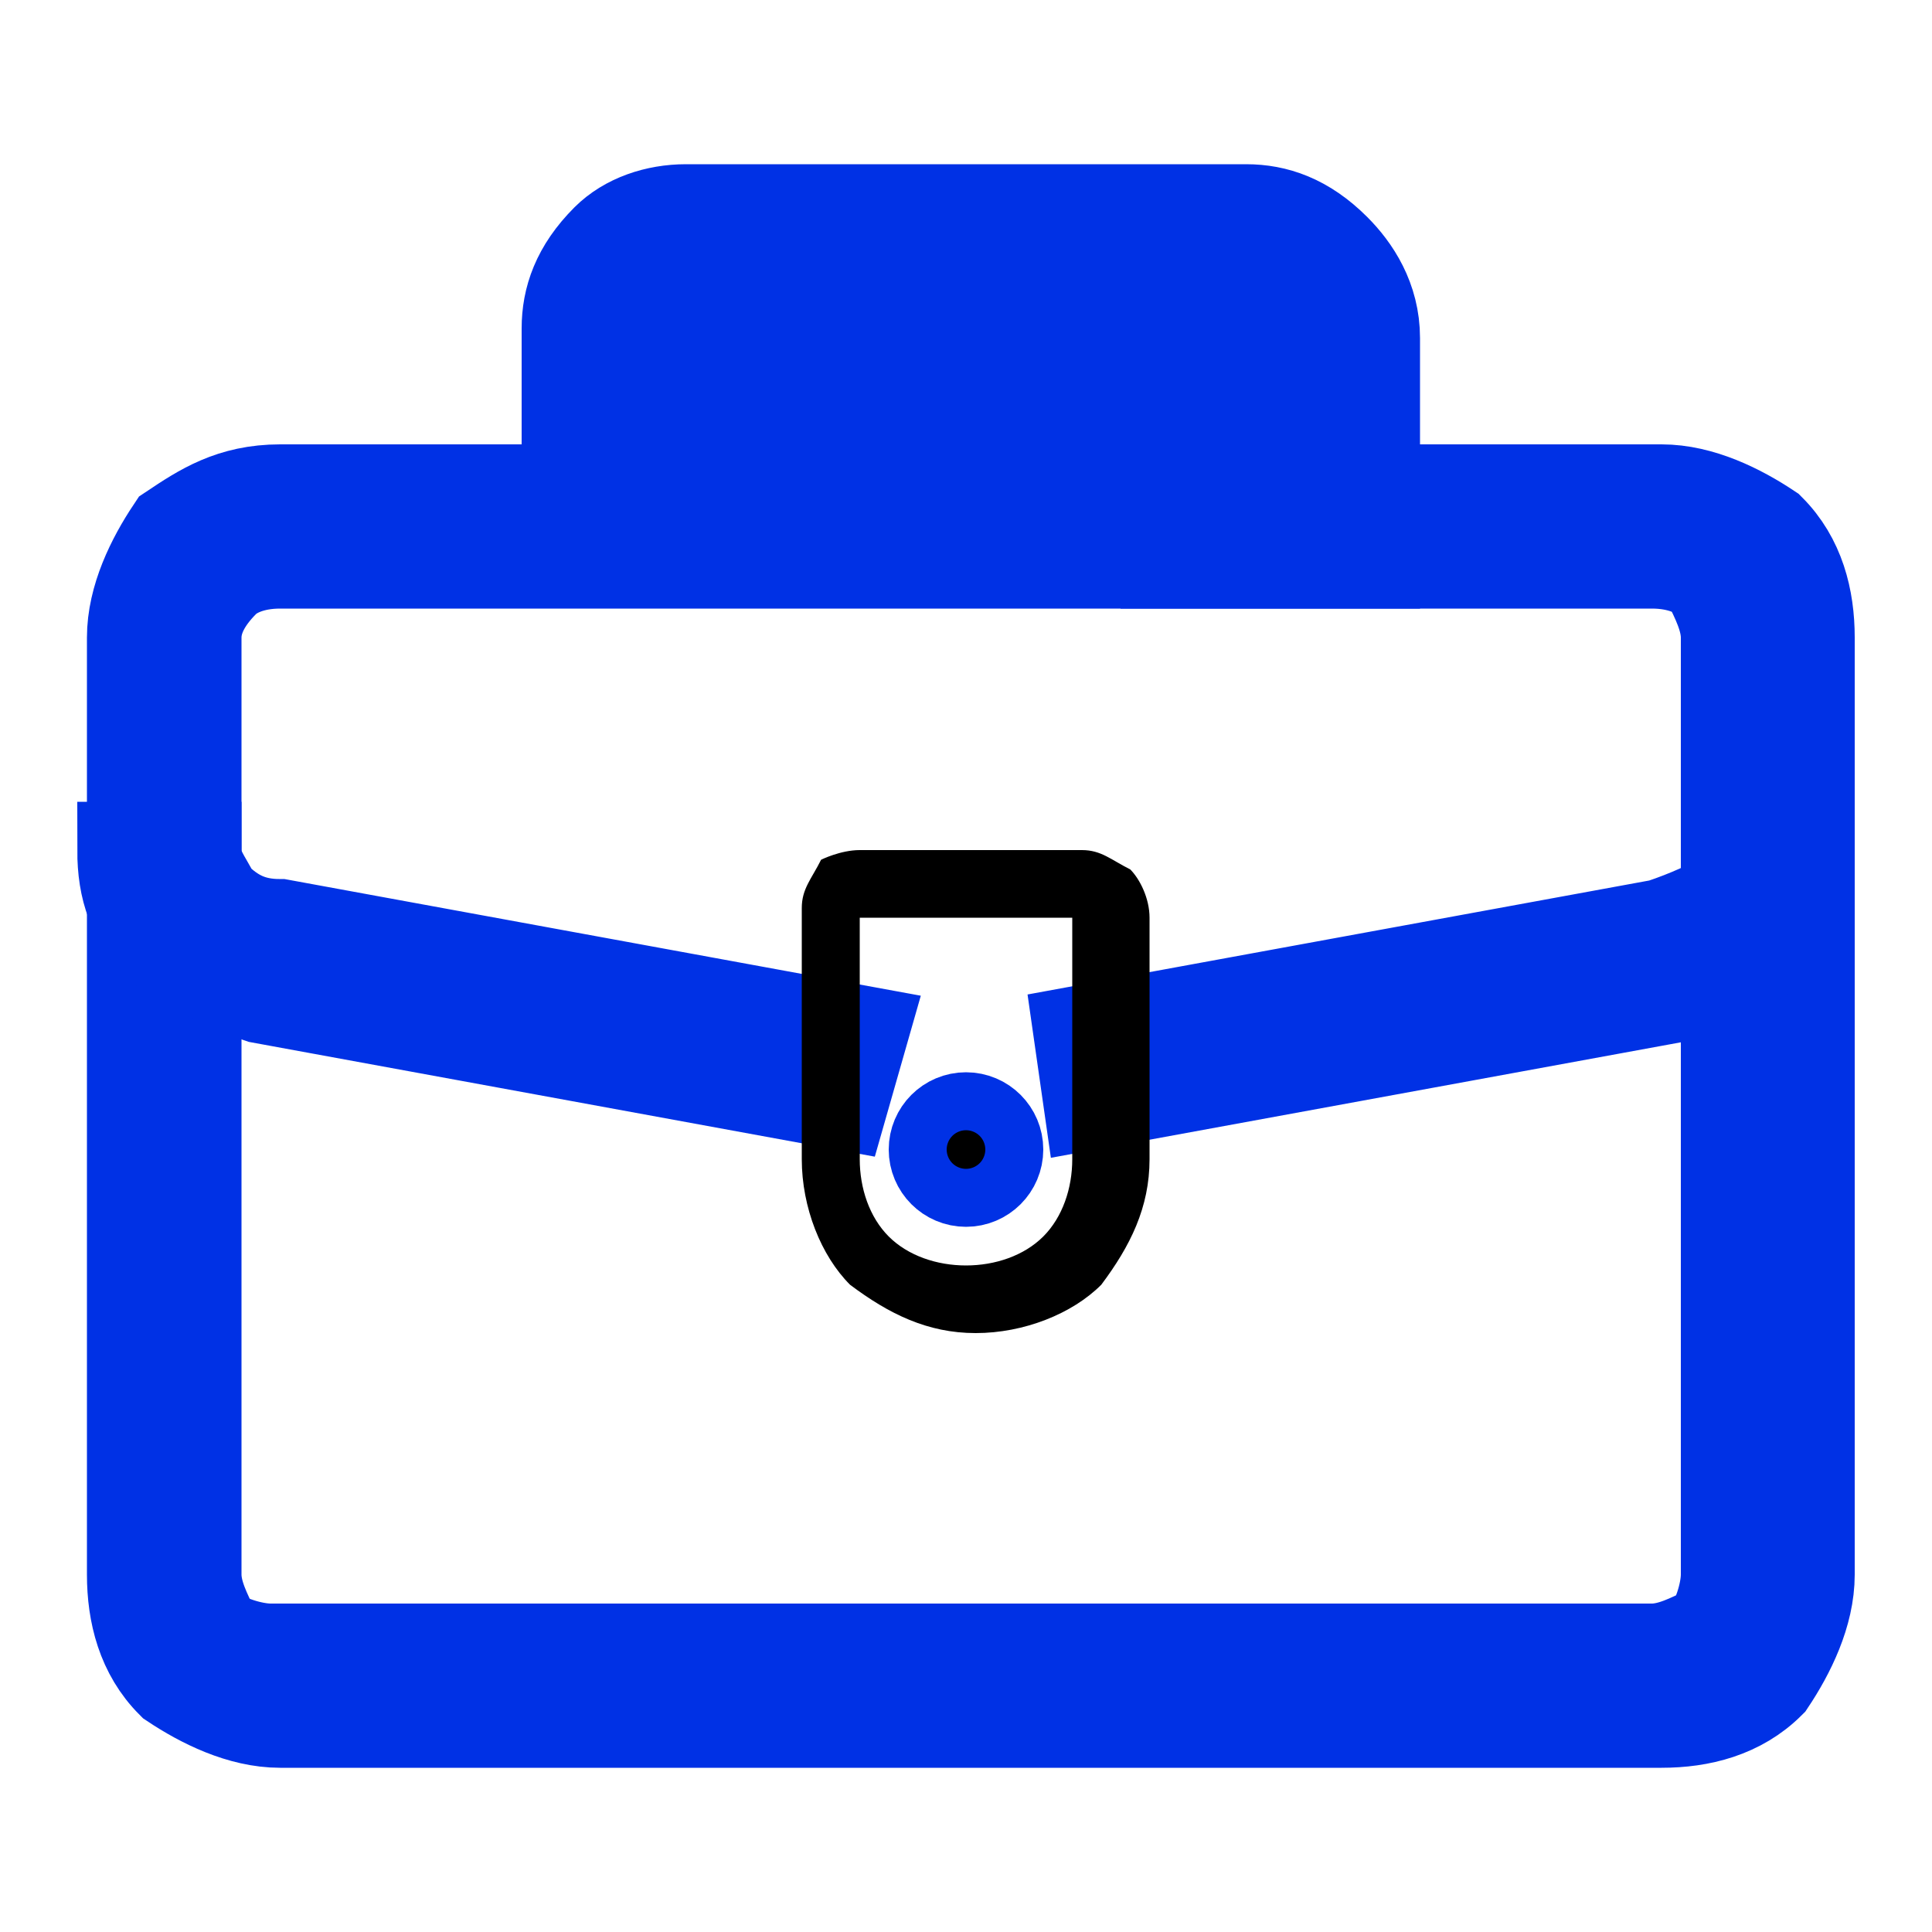
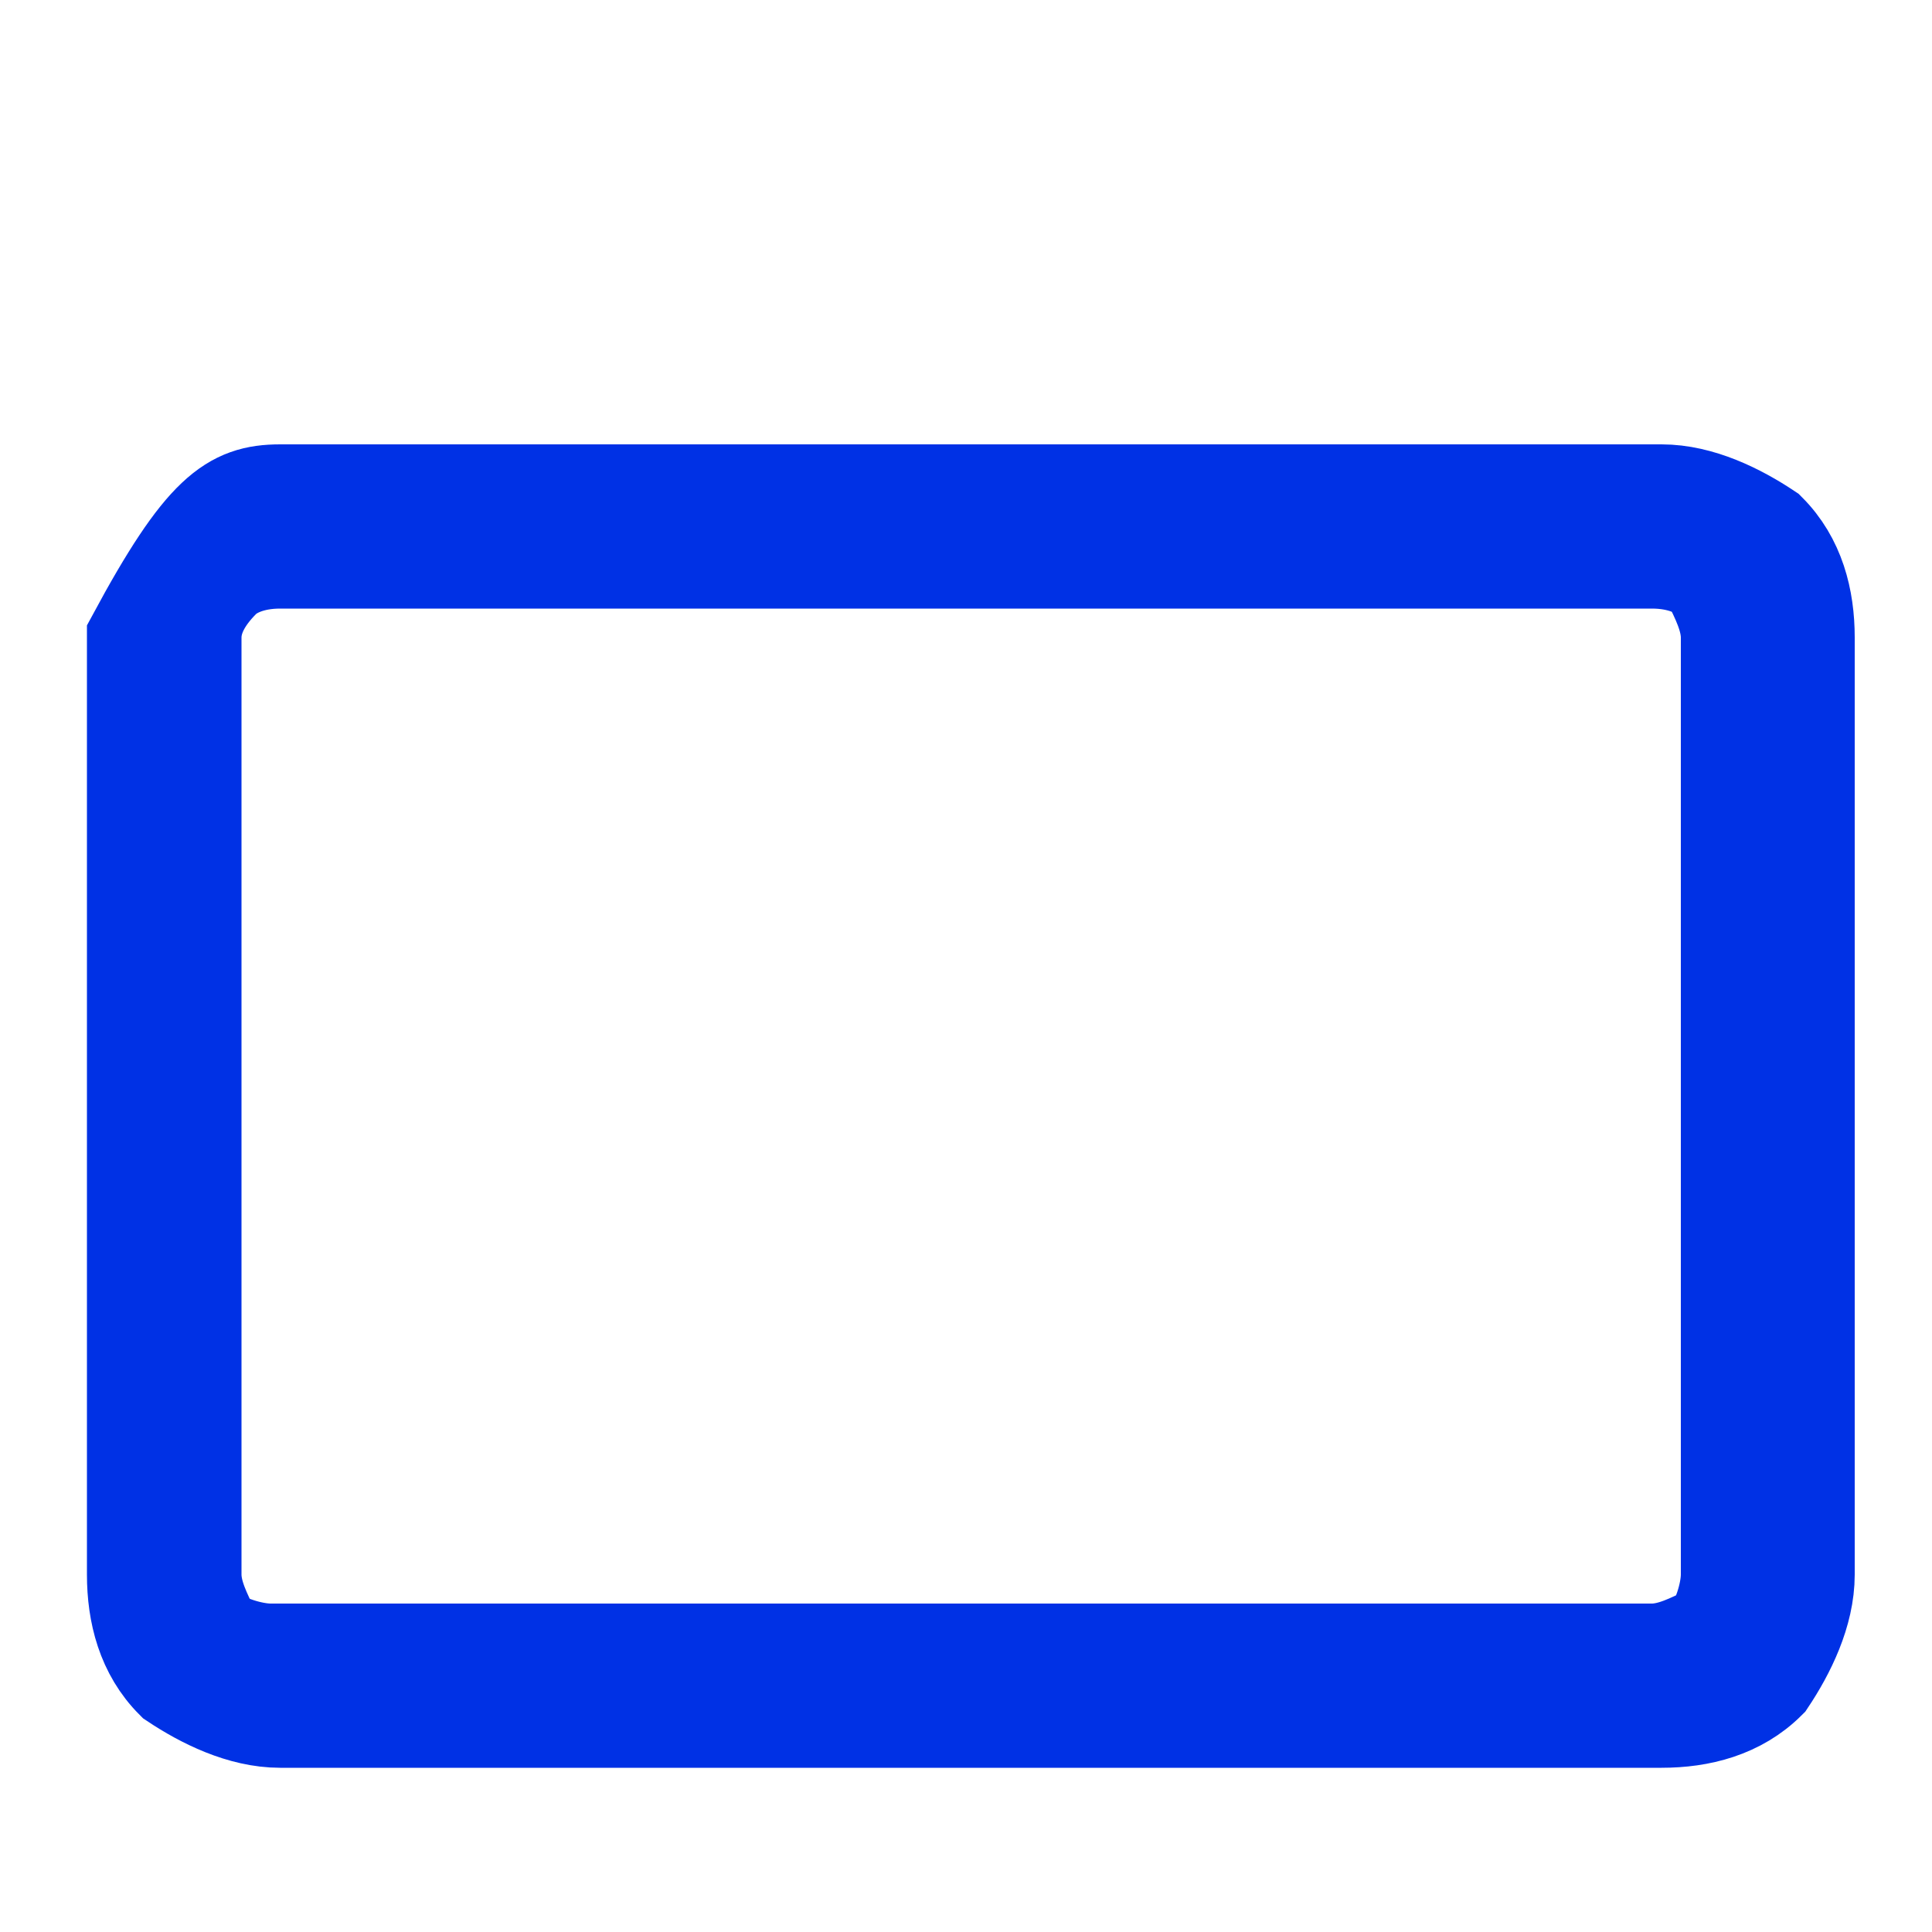
<svg xmlns="http://www.w3.org/2000/svg" version="1.1" id="Layer_1" x="0px" y="0px" width="20" height="20" viewBox="0 0 20 20" xml:space="preserve">
  <g>
-     <path id="_x31_1" class="st0" d="M2.9,5.1h14.3c0.4,0,0.8,0.2,1.1,0.4v0c0.3,0.3,0.4,0.7,0.4,1.1v9.7c0,0.4-0.2,0.8-0.4,1.1   c-0.3,0.3-0.7,0.4-1.1,0.4H2.9c-0.4,0-0.8-0.2-1.1-0.4c-0.3-0.3-0.4-0.7-0.4-1.1V6.6c0-0.4,0.2-0.8,0.4-1.1   C2.1,5.3,2.4,5.1,2.9,5.1L2.9,5.1z M17.1,5.8H2.9C2.6,5.8,2.4,5.9,2.3,6C2.1,6.2,2,6.4,2,6.6v9.7c0,0.2,0.1,0.4,0.2,0.6   c0.1,0.1,0.4,0.2,0.6,0.2h14.3c0.2,0,0.4-0.1,0.6-0.2c0.1-0.1,0.2-0.4,0.2-0.6V6.6c0-0.2-0.1-0.4-0.2-0.6v0   C17.6,5.9,17.4,5.8,17.1,5.8L17.1,5.8z" stroke="#0031E5" stroke-width="1" />
-     <path id="_x31_0" class="st0" d="M7.1,2.2h5.8c0.3,0,0.6,0.1,0.9,0.4c0.2,0.2,0.4,0.5,0.4,0.9v2v0.3h-0.3h-1.5h-0.3V5.4V4.3H8.1   v1.1v0.3H7.7H6.2H5.9V5.4v-2c0-0.3,0.1-0.6,0.4-0.9C6.5,2.3,6.8,2.2,7.1,2.2z M12.9,2.9H7.1C7,2.9,6.8,2.9,6.7,3   C6.6,3.1,6.6,3.3,6.6,3.4v1.7h0.8V4V3.6h0.3h4.6h0.3V4v1.1h0.8V3.4c0-0.1-0.1-0.3-0.1-0.4h0C13.2,2.9,13,2.9,12.9,2.9L12.9,2.9z" stroke="#0031E5" stroke-width="1" />
-     <path id="_x38_" class="st0" d="M8.7,11.4l-6-1.1C2.4,10.2,2,10,1.7,9.8c-0.3-0.3-0.4-0.6-0.4-1H2C2,9,2.1,9.1,2.2,9.3   c0.2,0.2,0.4,0.3,0.7,0.3l6,1.1L8.7,11.4z M18.7,8.8c0,0.4-0.2,0.7-0.4,1v0c-0.3,0.3-0.6,0.4-1,0.5l-6,1.1l-0.1-0.7l6-1.1   c0.3-0.1,0.5-0.2,0.7-0.3C17.9,9.1,18,9,18,8.8H18.7z" stroke="#0031E5" stroke-width="1" />
-     <path id="_x32_" class="st0" d="M8.9,8.8h2.3c0.2,0,0.3,0.1,0.5,0.2l0,0c0.1,0.1,0.2,0.3,0.2,0.5V12c0,0.5-0.2,0.9-0.5,1.3   c-0.3,0.3-0.8,0.5-1.3,0.5s-0.9-0.2-1.3-0.5c-0.3-0.3-0.5-0.8-0.5-1.3V9.4c0-0.2,0.1-0.3,0.2-0.5v0C8.5,8.9,8.7,8.8,8.9,8.8   L8.9,8.8z M11.1,9.5H8.9V12c0,0.3,0.1,0.6,0.3,0.8c0.2,0.2,0.5,0.3,0.8,0.3c0.3,0,0.6-0.1,0.8-0.3c0.2-0.2,0.3-0.5,0.3-0.8V9.5z" />
-     <circle id="_x31_" class="st0" cx="10" cy="11.9" r="0.3" stroke="#0031E5" stroke-width="1" />
+     <path id="_x31_1" class="st0" d="M2.9,5.1h14.3c0.4,0,0.8,0.2,1.1,0.4v0c0.3,0.3,0.4,0.7,0.4,1.1v9.7c0,0.4-0.2,0.8-0.4,1.1   c-0.3,0.3-0.7,0.4-1.1,0.4H2.9c-0.4,0-0.8-0.2-1.1-0.4c-0.3-0.3-0.4-0.7-0.4-1.1V6.6C2.1,5.3,2.4,5.1,2.9,5.1L2.9,5.1z M17.1,5.8H2.9C2.6,5.8,2.4,5.9,2.3,6C2.1,6.2,2,6.4,2,6.6v9.7c0,0.2,0.1,0.4,0.2,0.6   c0.1,0.1,0.4,0.2,0.6,0.2h14.3c0.2,0,0.4-0.1,0.6-0.2c0.1-0.1,0.2-0.4,0.2-0.6V6.6c0-0.2-0.1-0.4-0.2-0.6v0   C17.6,5.9,17.4,5.8,17.1,5.8L17.1,5.8z" stroke="#0031E5" stroke-width="1" />
  </g>
</svg>